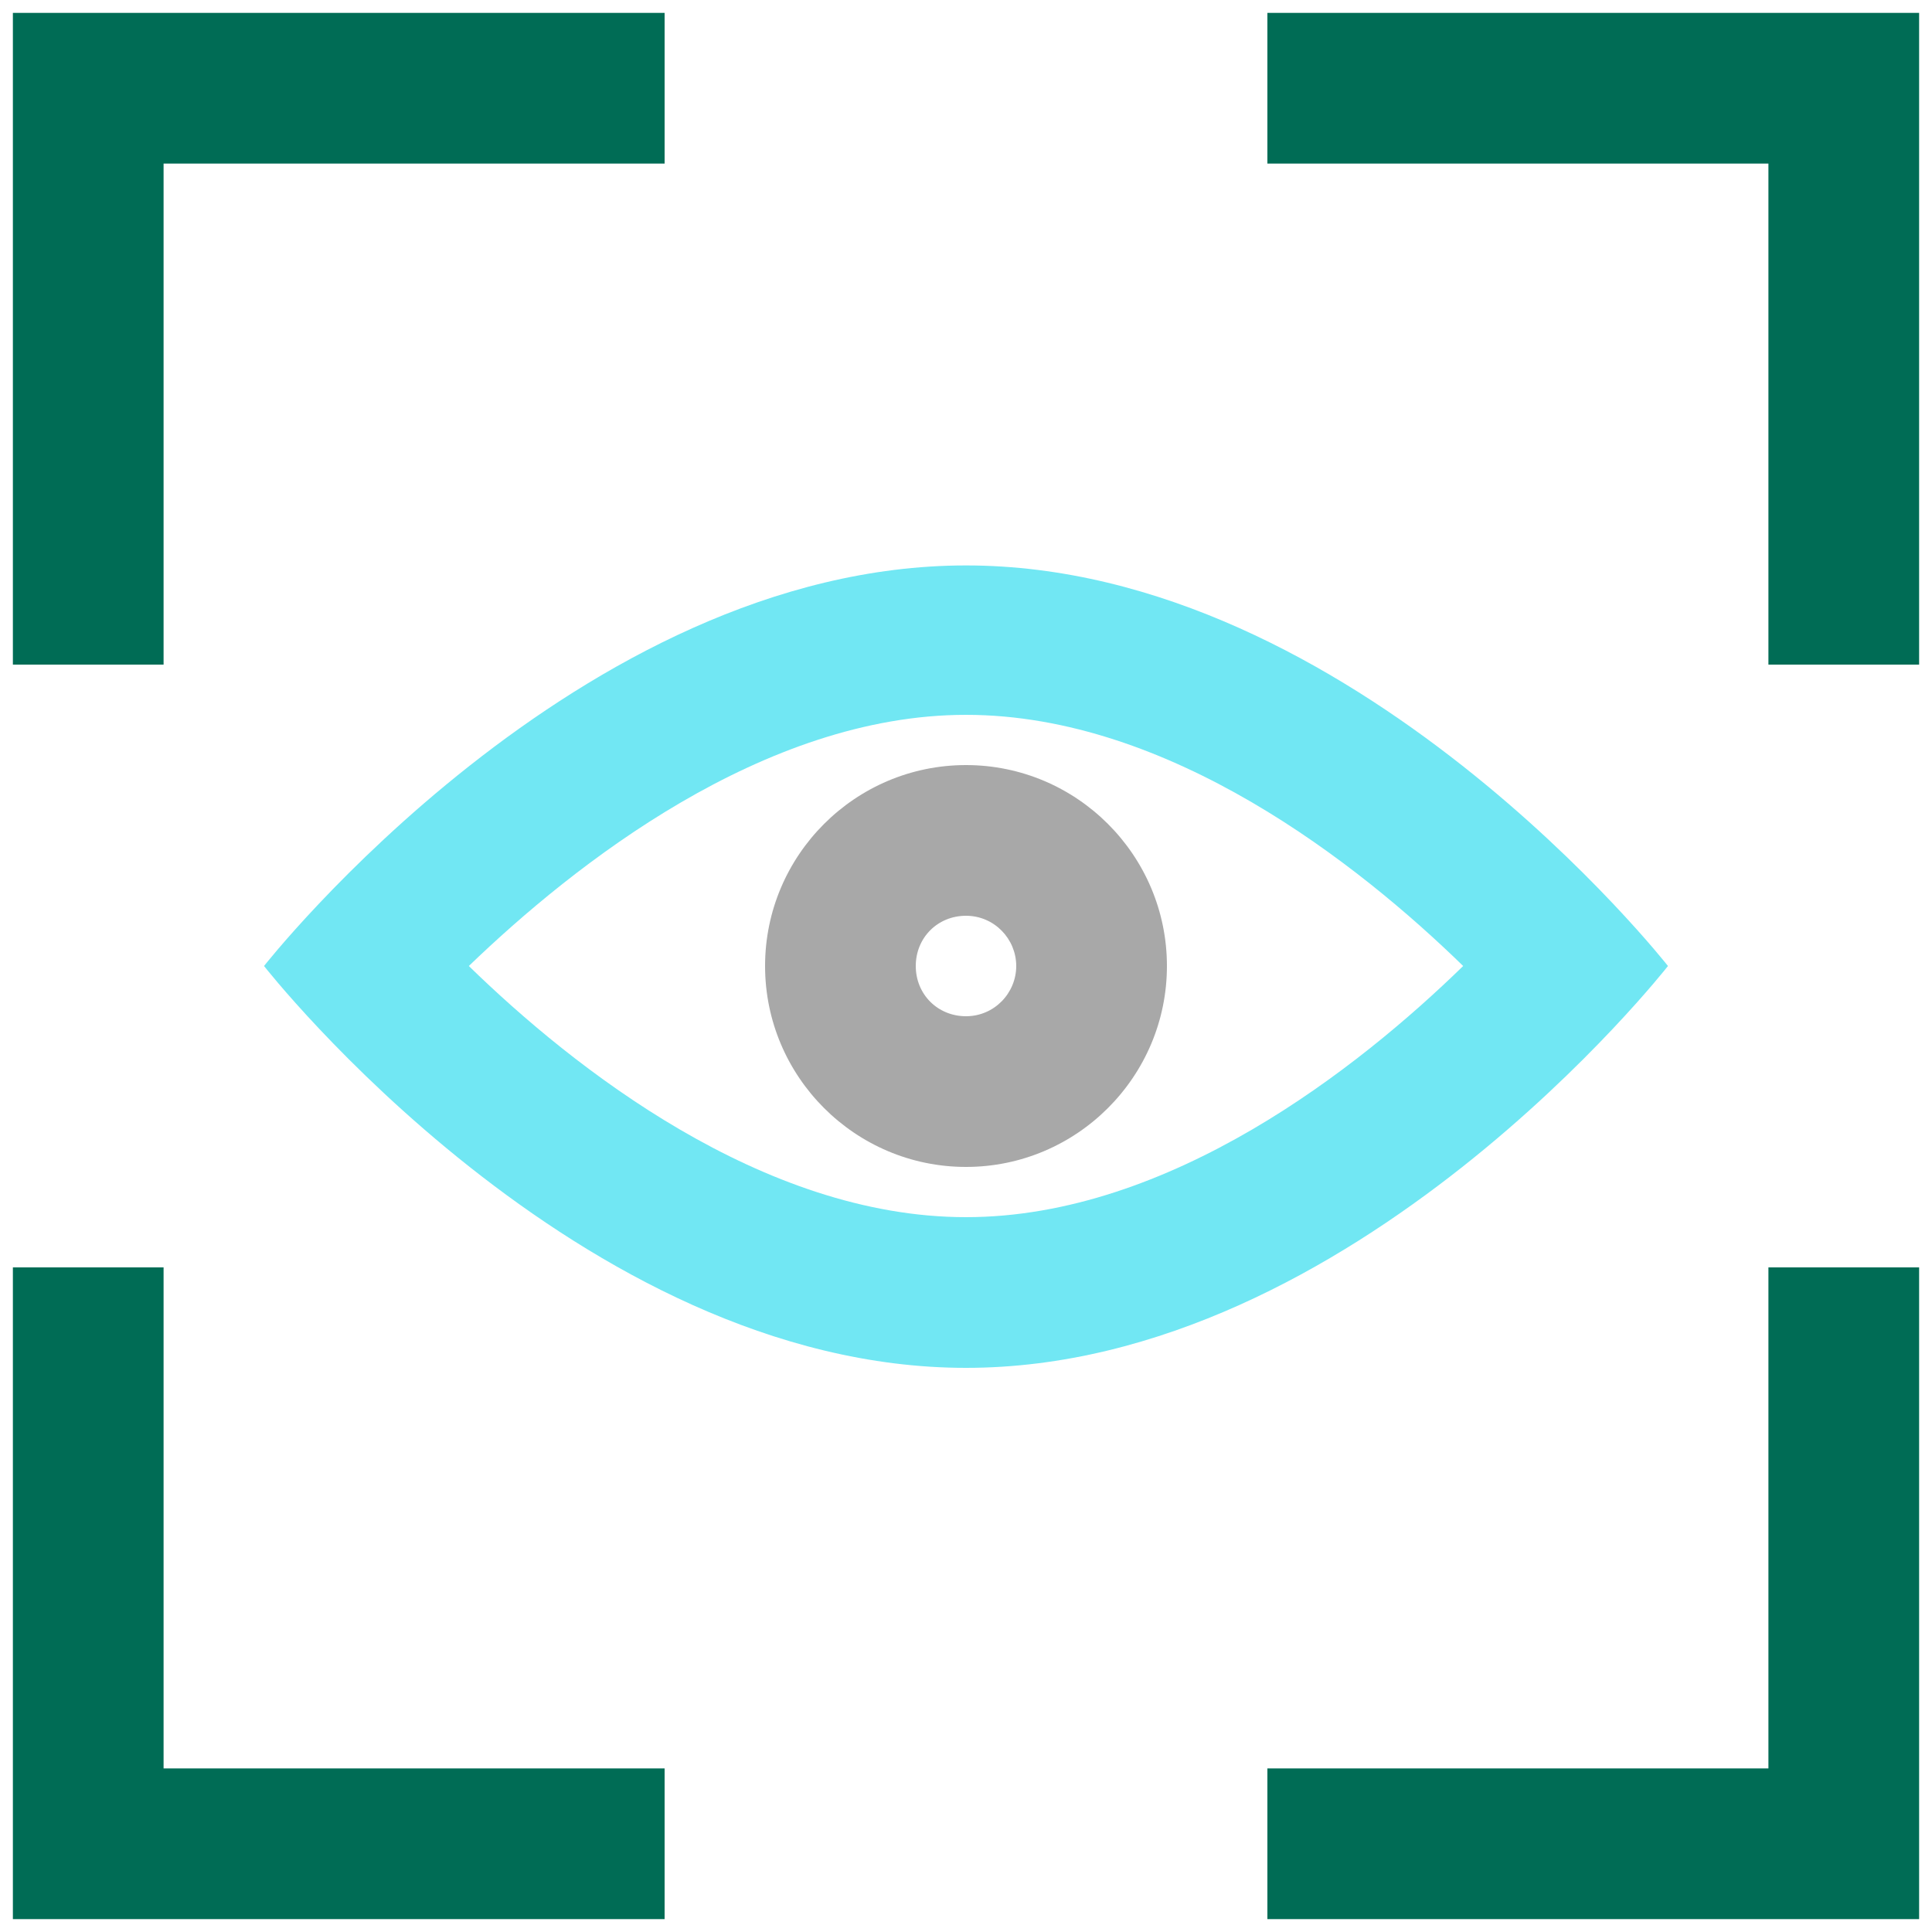
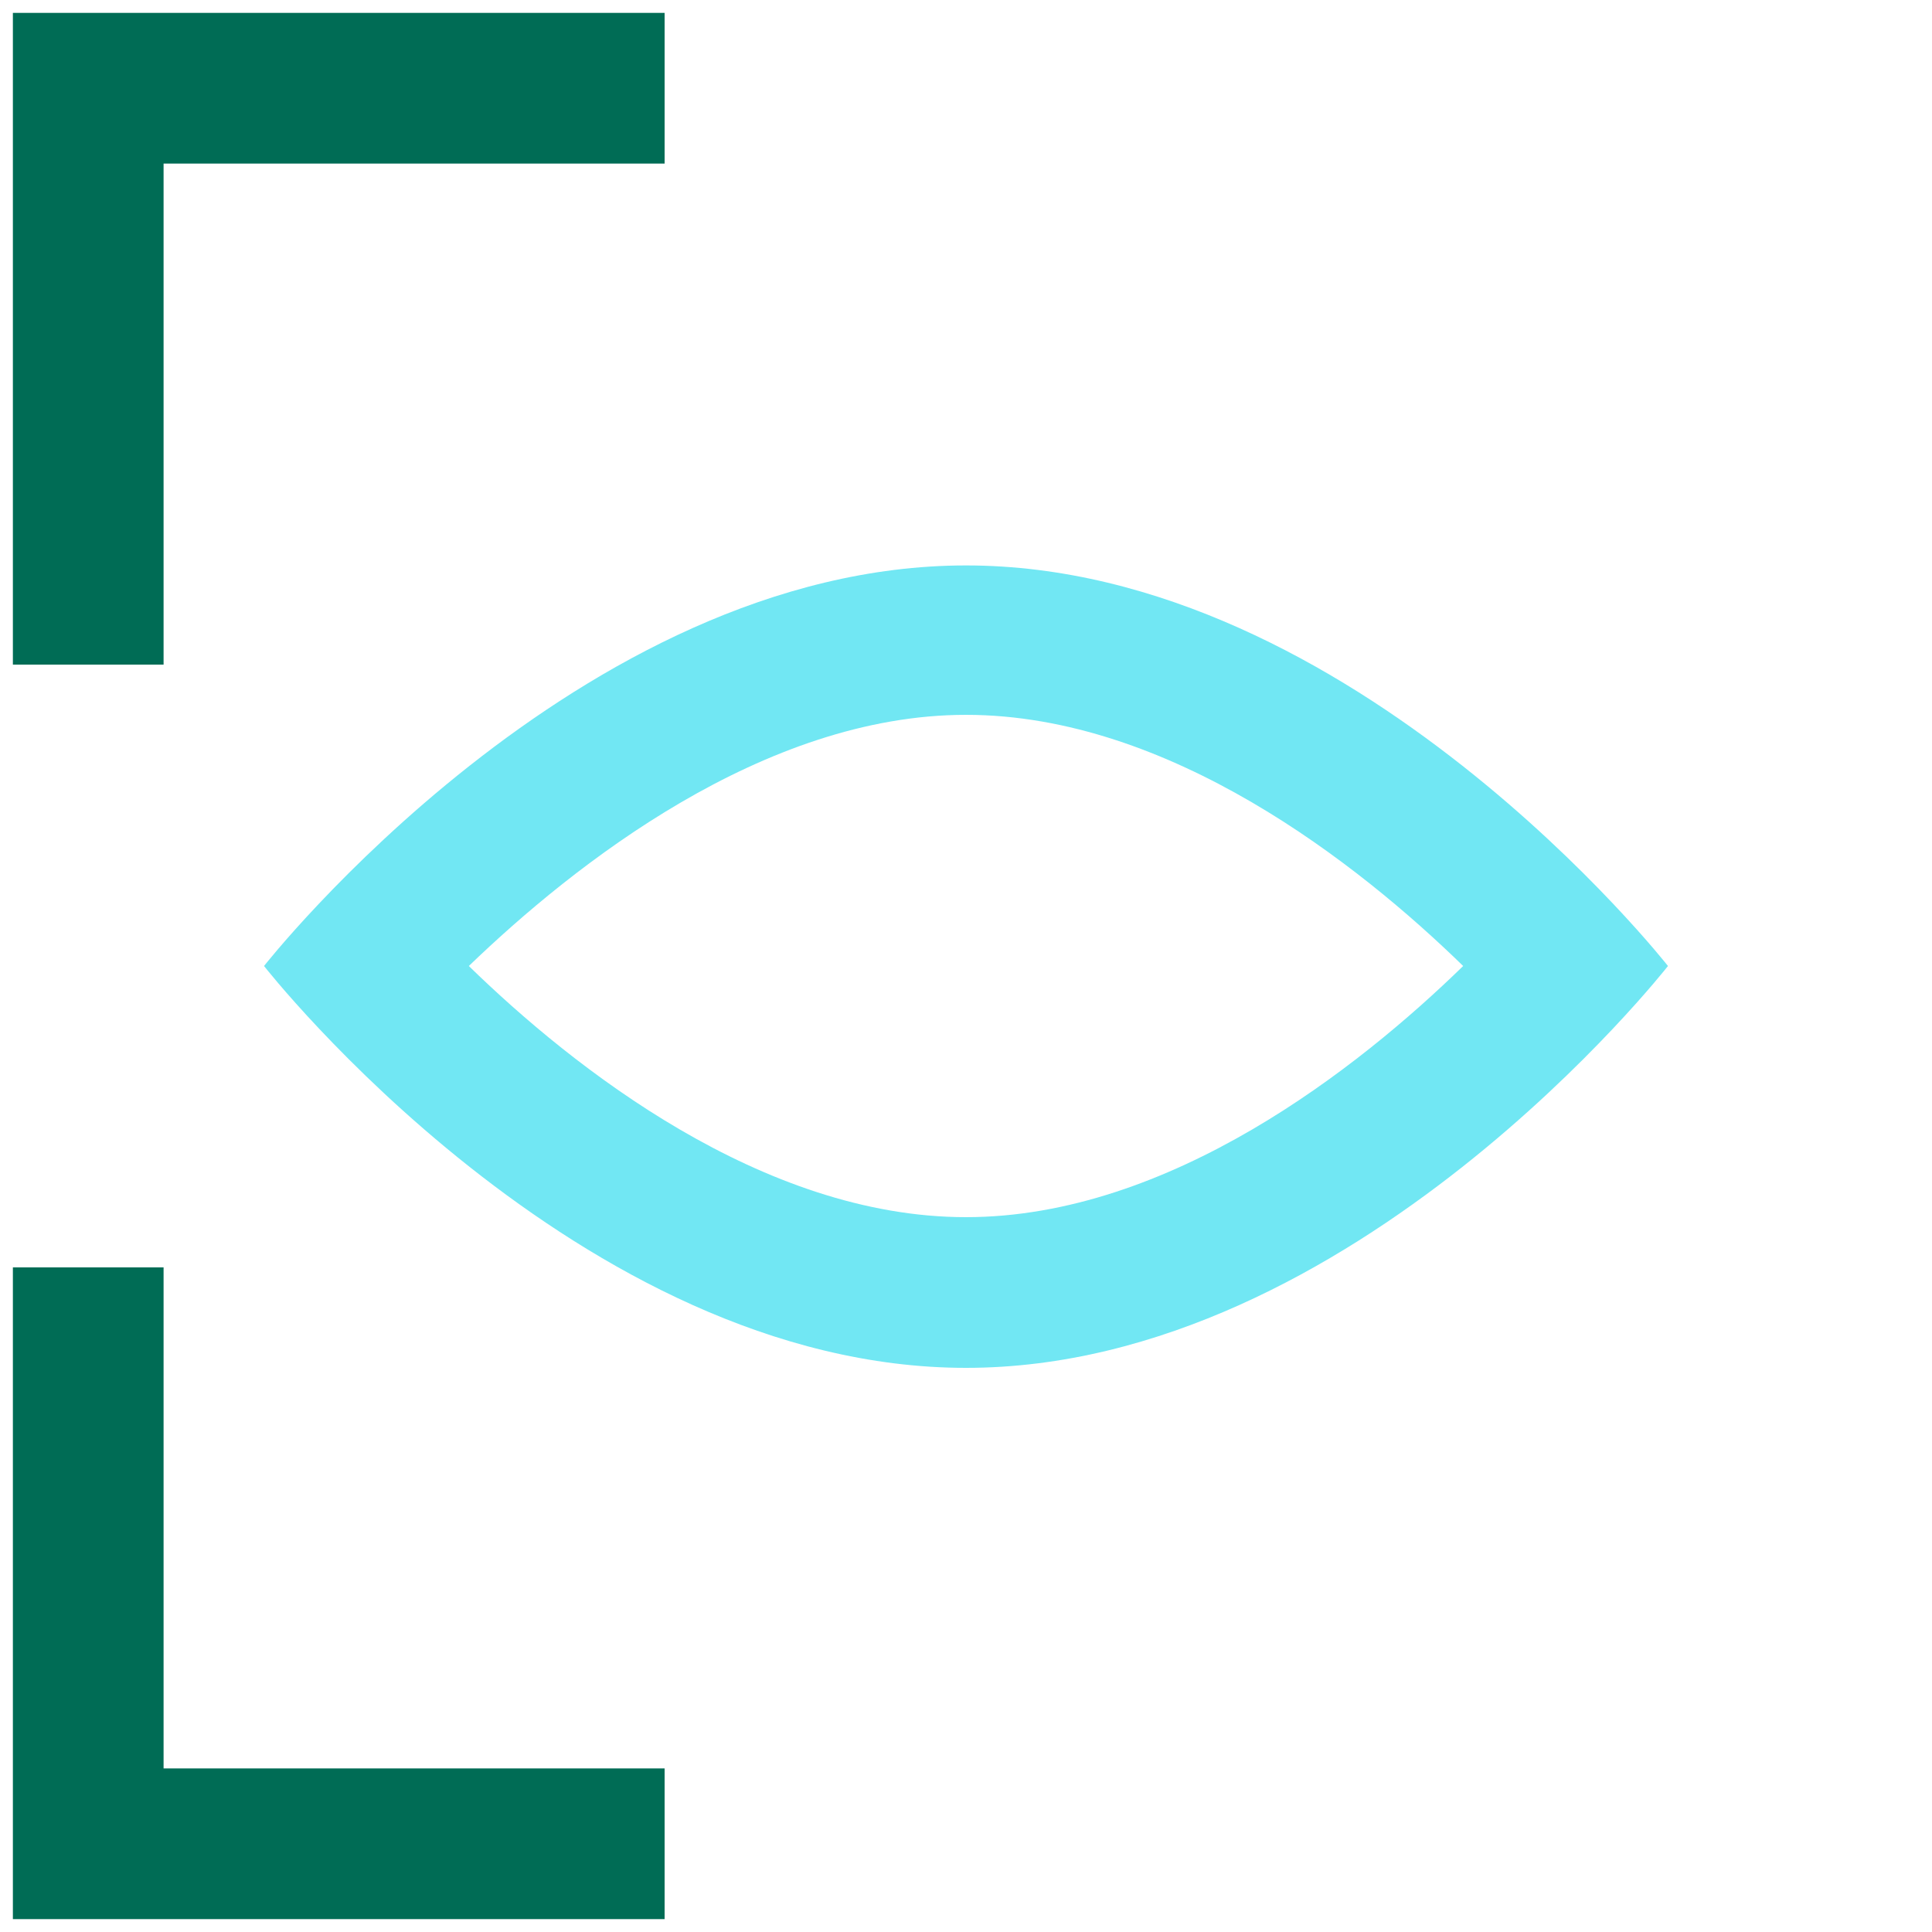
<svg xmlns="http://www.w3.org/2000/svg" version="1.1" id="Layer_1" x="0px" y="0px" viewBox="0 0 150 150" style="enable-background:new 0 0 150 150;" xml:space="preserve">
  <style type="text/css">
	.st0{fill:none;}
	.st1{fill:#006C55;}
	.st2{fill:#71E7F3;}
	.st3{fill:#A8A8A8;}
</style>
  <g>
    <path class="st0" d="M71.1,75c0,2.1,1.7,3.9,3.9,3.9s3.9-1.7,3.9-3.9s-1.7-3.9-3.9-3.9S71.1,72.9,71.1,75z" />
    <path class="st0" d="M36.4,75c8.2,7.9,22.8,19.5,38.6,19.5s30.5-11.6,38.6-19.5c-8.1-7.9-22.8-19.5-38.6-19.5   C59.3,55.5,44.6,67.1,36.4,75L36.4,75z M90.6,75c0,8.6-7,15.6-15.6,15.6s-15.6-7-15.6-15.6s7-15.6,15.6-15.6S90.6,66.4,90.6,75z" />
    <polygon class="st1" points="12.7,12.7 51.6,12.7 51.6,1 1,1 1,51.6 12.7,51.6  " />
    <polygon class="st1" points="12.7,98.4 1,98.4 1,149 51.6,149 51.6,137.3 12.7,137.3  " />
-     <polygon class="st1" points="98.4,1 98.4,12.7 137.3,12.7 137.3,51.6 149,51.6 149,1  " />
-     <polygon class="st1" points="137.3,137.3 98.4,137.3 98.4,149 149,149 149,98.4 137.3,98.4  " />
    <path class="st2" d="M129.5,75c0,0-24.4-31.1-54.5-31.1S20.5,75,20.5,75s24.4,31.2,54.5,31.2S129.5,75,129.5,75z M75,94.5   c-15.8,0-30.5-11.6-38.6-19.5c8.2-7.9,22.9-19.5,38.6-19.5c15.8,0,30.5,11.6,38.6,19.5C105.5,82.9,90.8,94.5,75,94.5L75,94.5z" />
-     <path class="st3" d="M59.4,75c0,8.6,7,15.6,15.6,15.6s15.6-7,15.6-15.6s-7-15.6-15.6-15.6S59.4,66.4,59.4,75z M78.9,75   c0,2.1-1.7,3.9-3.9,3.9s-3.9-1.7-3.9-3.9s1.7-3.9,3.9-3.9S78.9,72.9,78.9,75z" />
  </g>
</svg>